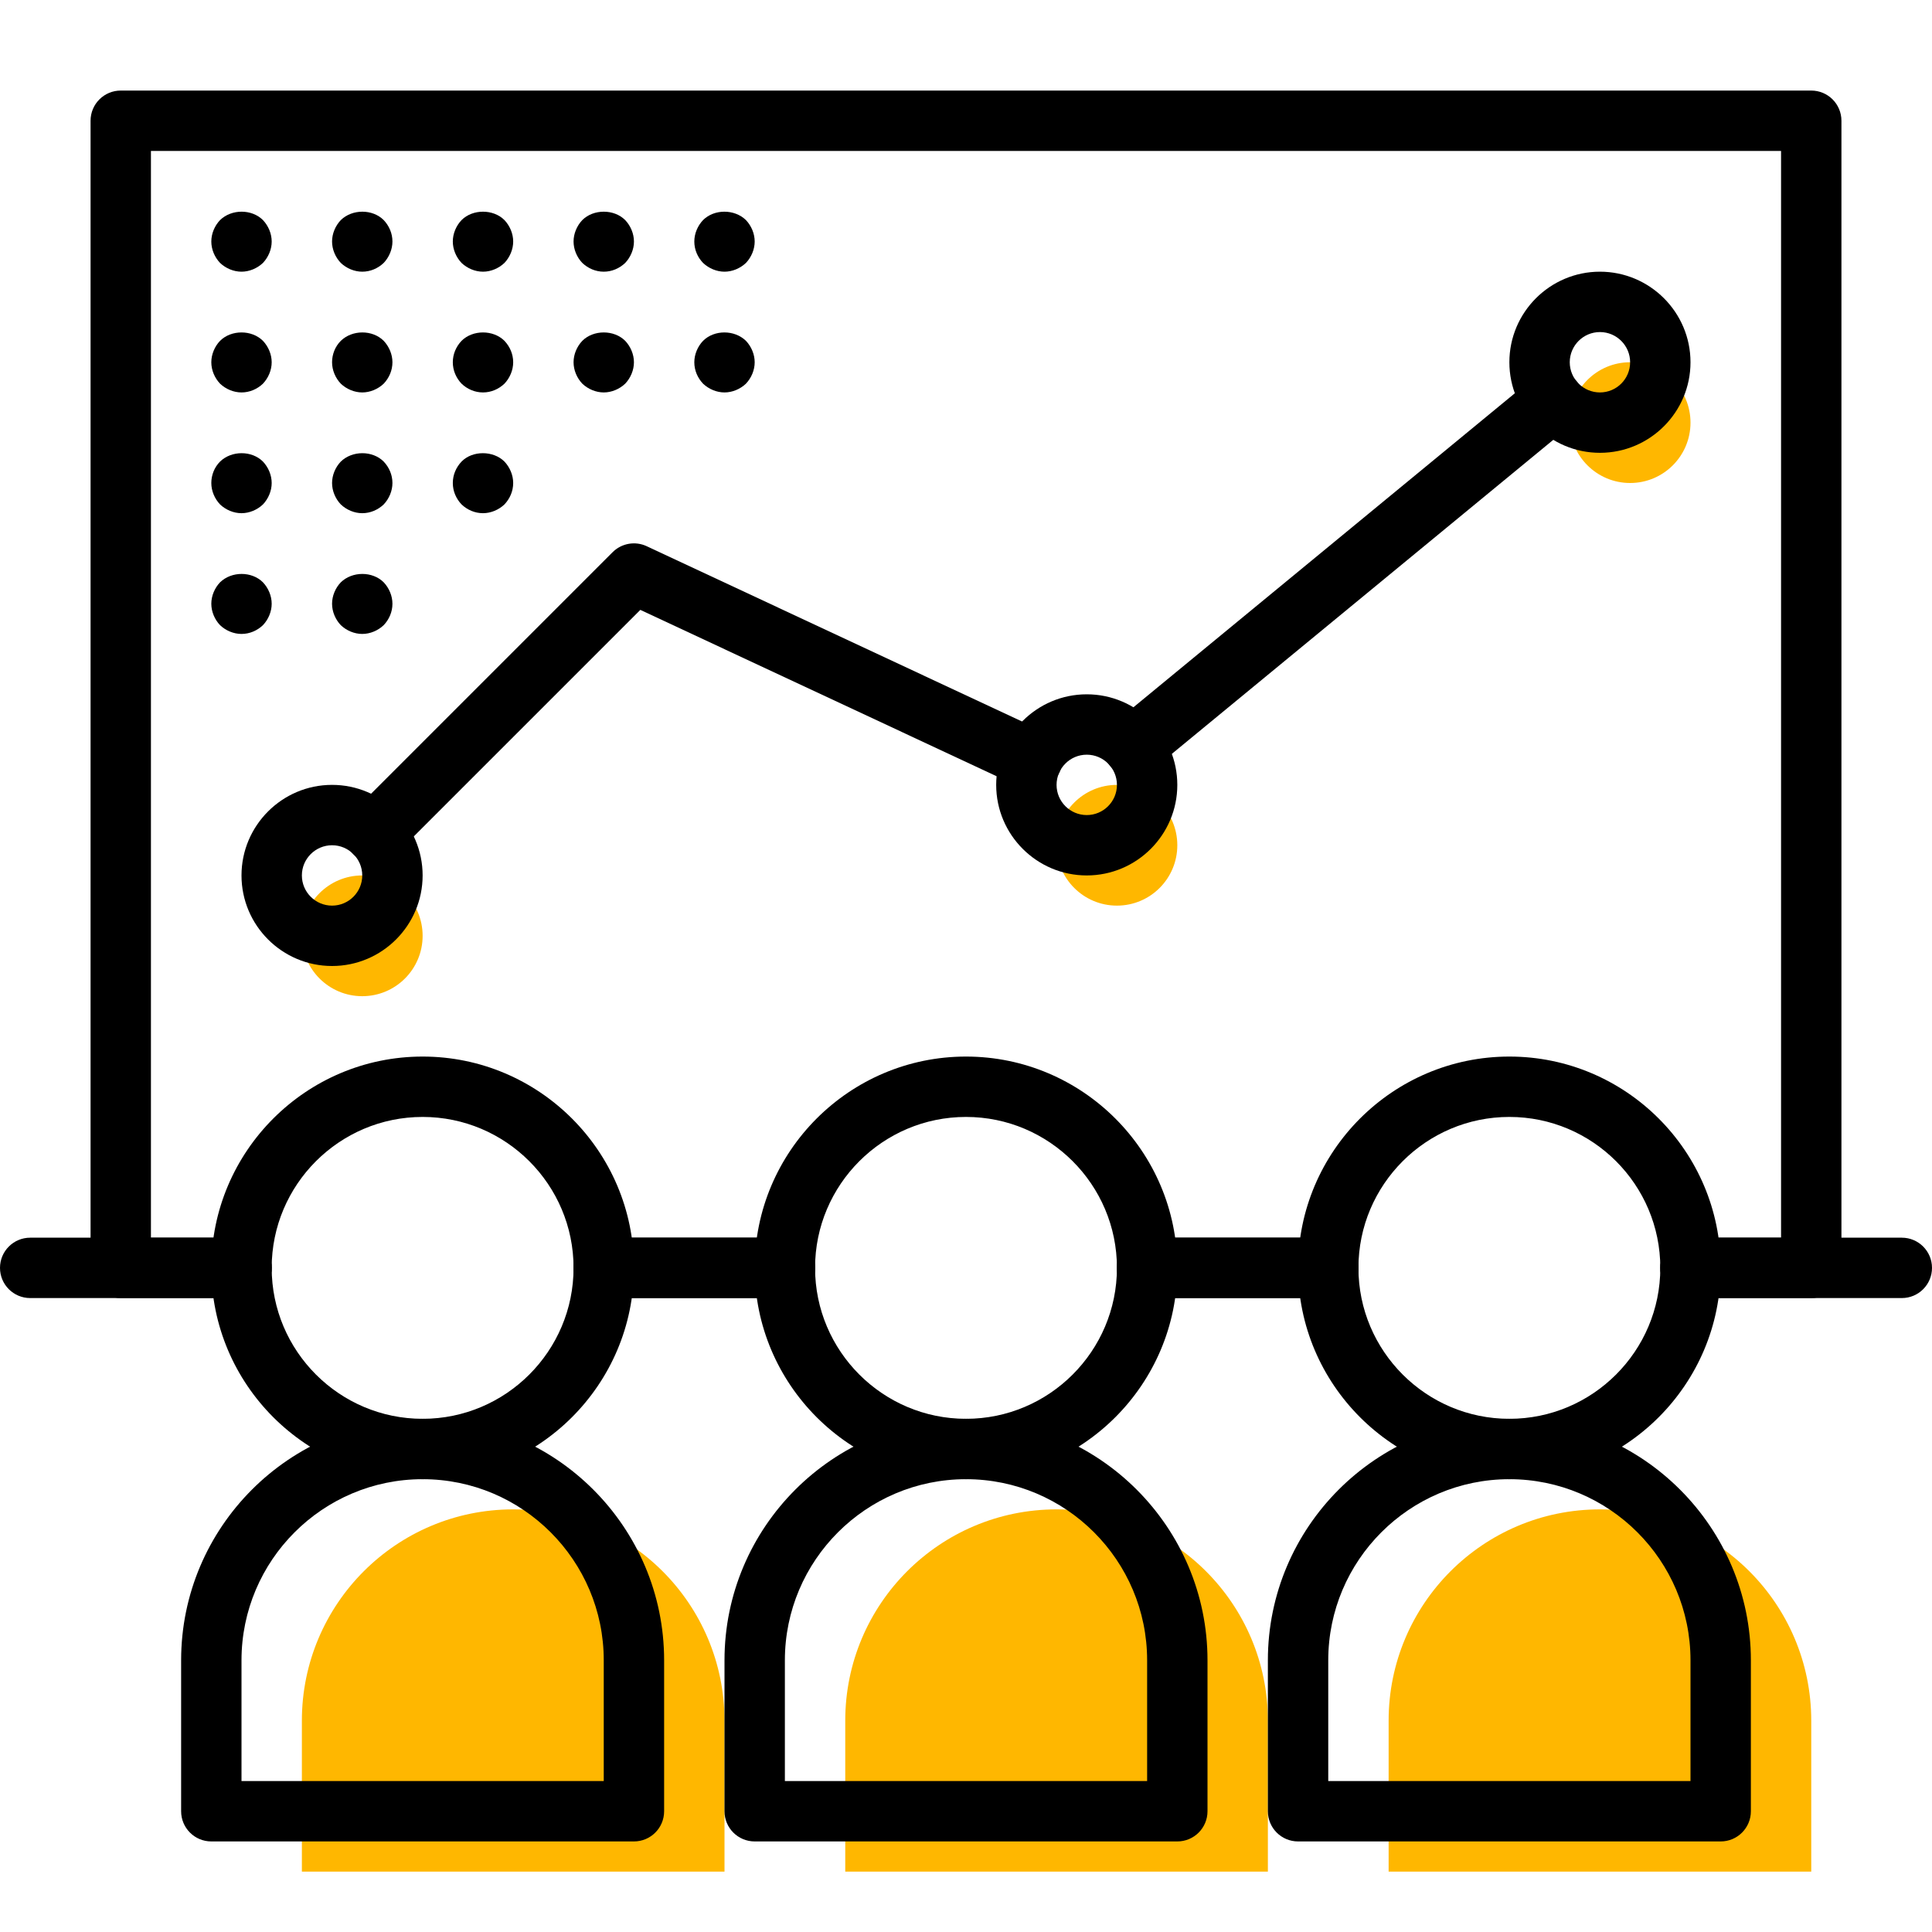
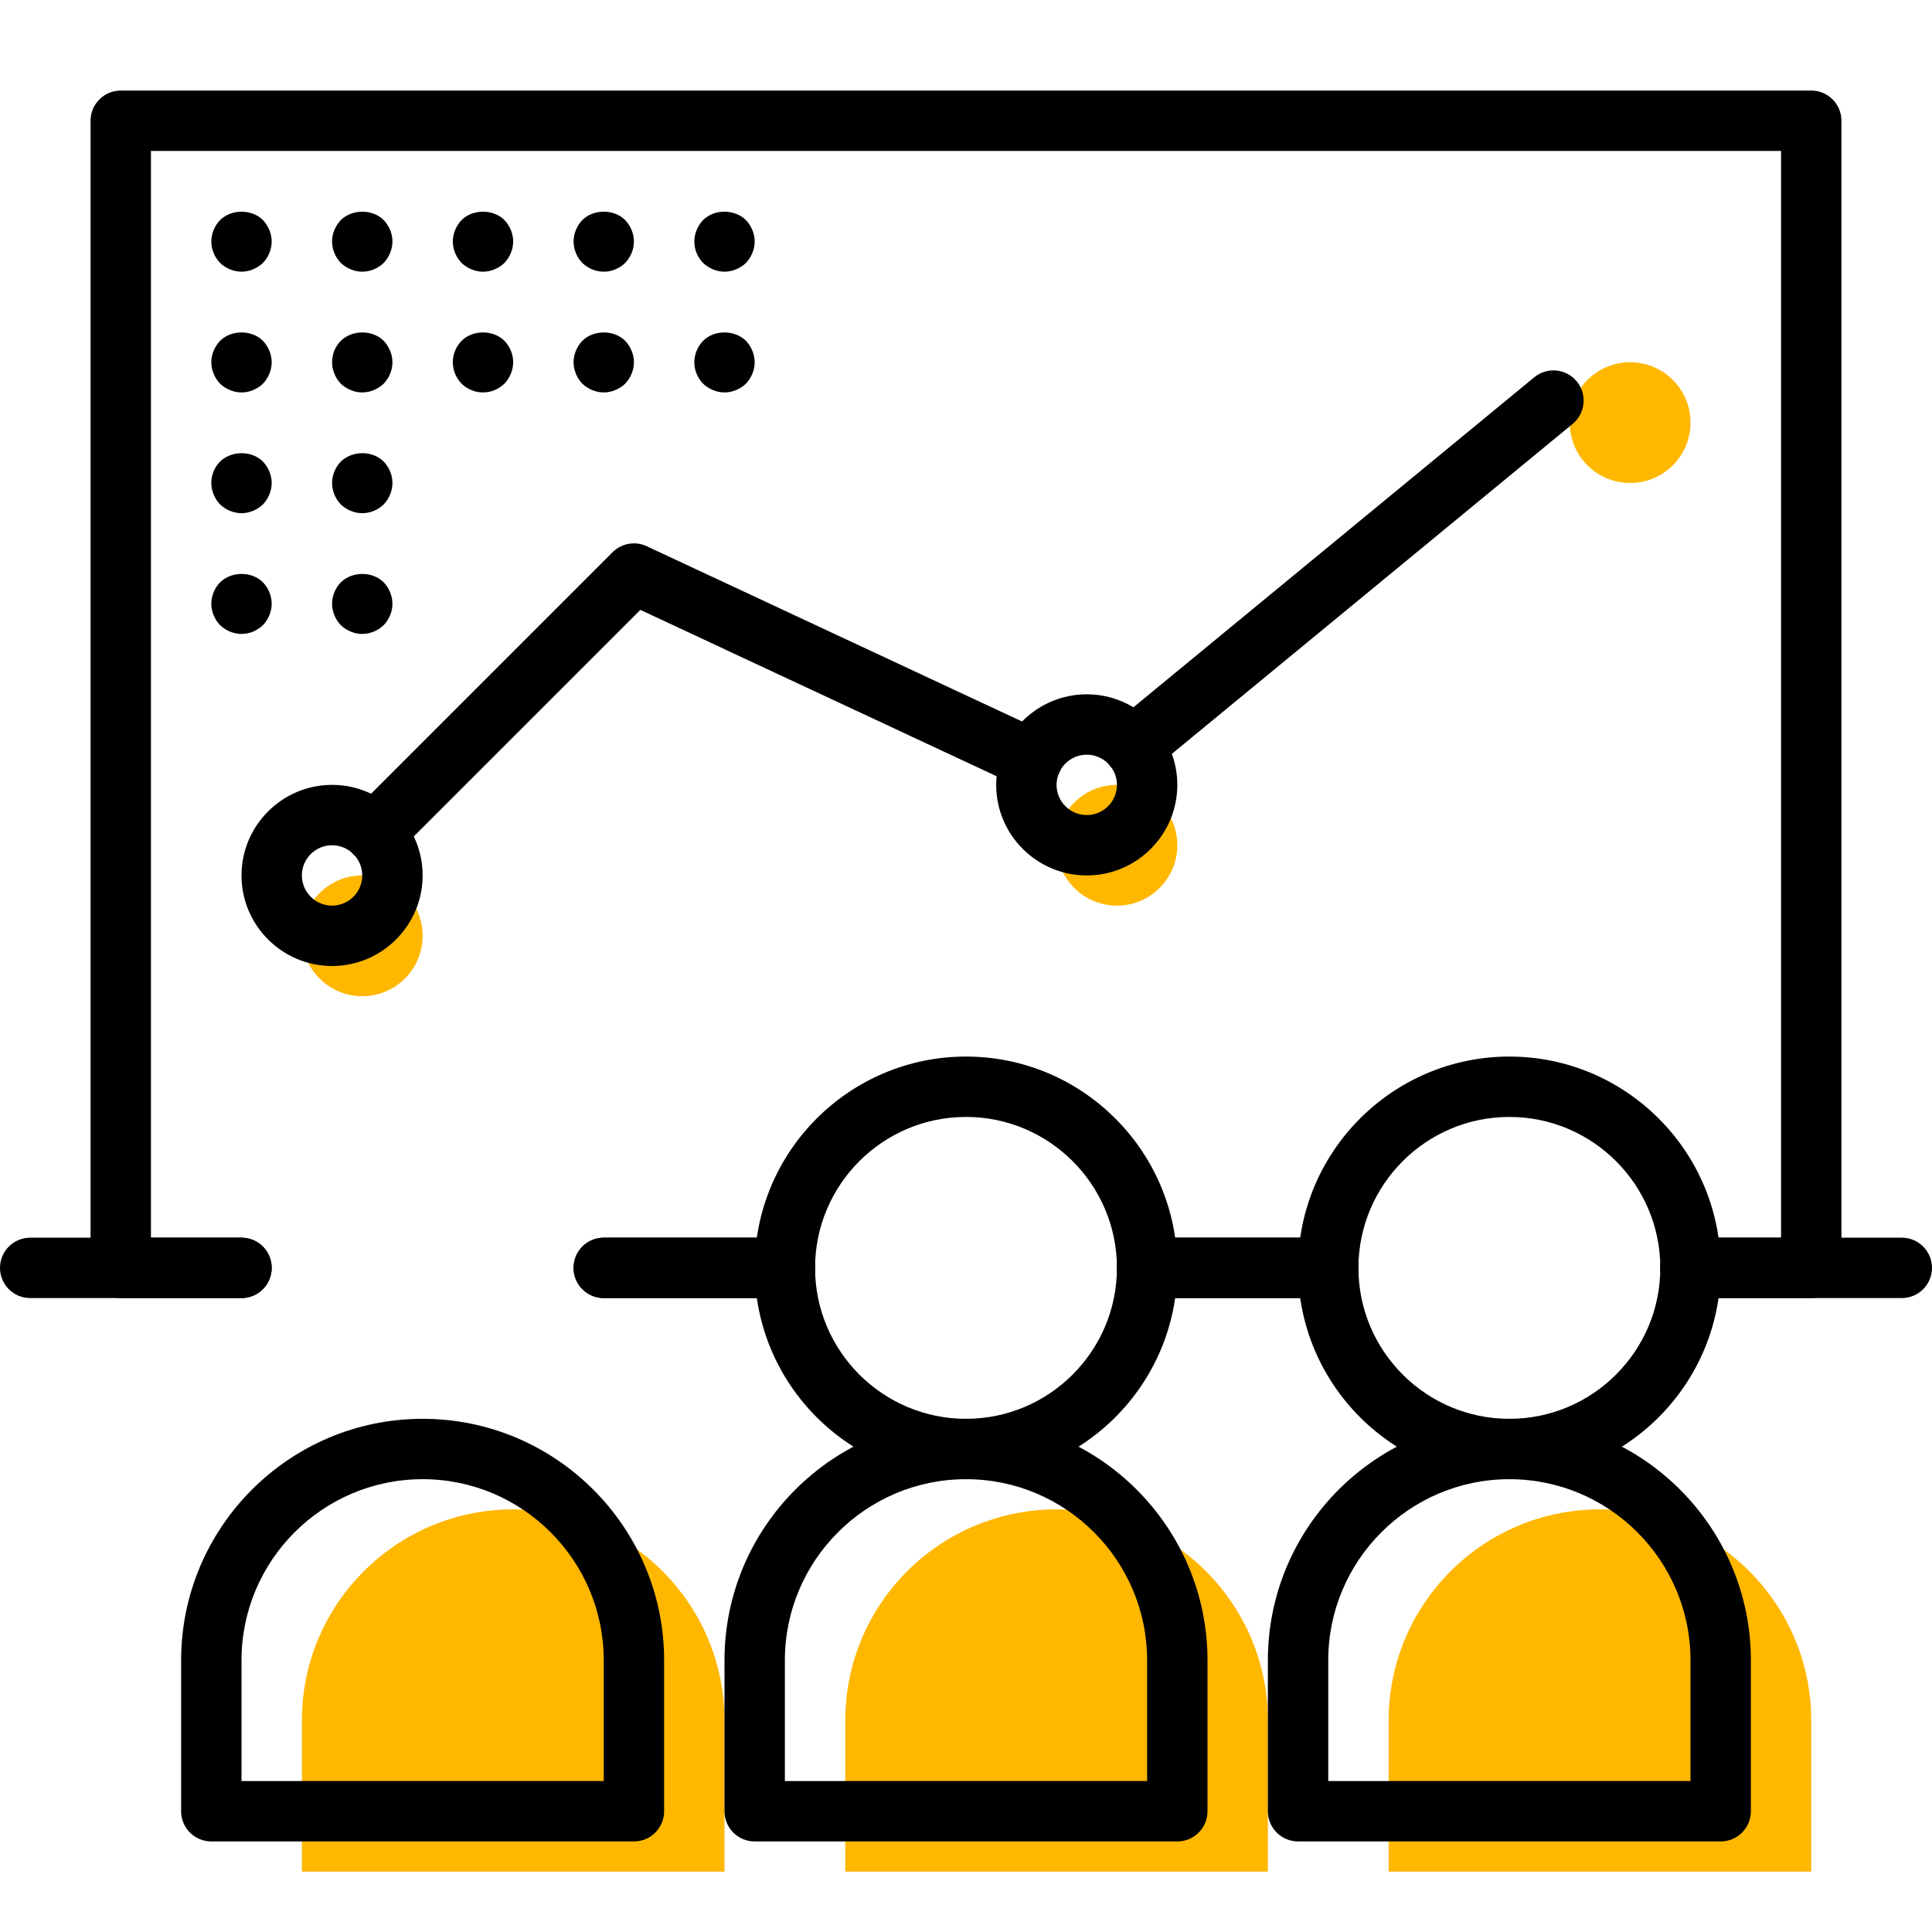
<svg xmlns="http://www.w3.org/2000/svg" width="64" height="64" viewBox="0 0 64 64" fill="none">
  <path d="M37 30C38.105 30 39 29.105 39 28C39 26.895 38.105 26 37 26C35.895 26 35 26.895 35 28C35 29.105 35.895 30 37 30Z" fill="#FFB700" />
  <path d="M54 16C55.105 16 56 15.105 56 14C56 12.895 55.105 12 54 12C52.895 12 52 12.895 52 14C52 15.105 52.895 16 54 16Z" fill="#FFB700" />
  <path d="M12 33C13.105 33 14 32.105 14 31C14 29.895 13.105 29 12 29C10.895 29 10 29.895 10 31C10 32.105 10.895 33 12 33Z" fill="#FFB700" />
  <path d="M24 62H10V57C10 53.134 13.134 50 17 50C20.866 50 24 53.134 24 57V62Z" fill="#FFB700" />
  <path d="M42 62H28V57C28 53.134 31.134 50 35 50C38.866 50 42 53.134 42 57V62Z" fill="#FFB700" />
  <path d="M60 62H46V57C46 53.134 49.134 50 53 50C56.866 50 60 53.134 60 57V62Z" fill="#FFB700" />
  <path d="M26 43H20C19.447 43 19 42.552 19 42C19 41.448 19.447 41 20 41H26C26.553 41 27 41.448 27 42C27 42.552 26.553 43 26 43Z" fill="black" />
  <path d="M63 43H56C55.447 43 55 42.552 55 42C55 41.448 55.447 41 56 41H63C63.553 41 64 41.448 64 42C64 42.552 63.553 43 63 43Z" fill="black" />
  <path d="M44 43H38C37.447 43 37 42.552 37 42C37 41.448 37.447 41 38 41H44C44.553 41 45 41.448 45 42C45 42.552 44.553 43 44 43Z" fill="black" />
  <path d="M8 43H1C0.447 43 0 42.552 0 42C0 41.448 0.447 41 1 41H8C8.553 41 9 41.448 9 42C9 42.552 8.553 43 8 43Z" fill="black" />
  <path d="M26 43H20C19.447 43 19 42.552 19 42C19 41.448 19.447 41 20 41H26C26.553 41 27 41.448 27 42C27 42.552 26.553 43 26 43Z" fill="black" />
  <path d="M60 43H56C55.447 43 55 42.552 55 42C55 41.448 55.447 41 56 41H59V5H5V41H8C8.553 41 9 41.448 9 42C9 42.552 8.553 43 8 43H4C3.447 43 3 42.552 3 42V4C3 3.448 3.447 3 4 3H60C60.553 3 61 3.448 61 4V42C61 42.552 60.553 43 60 43Z" fill="black" />
  <path d="M44 43H38C37.447 43 37 42.552 37 42C37 41.448 37.447 41 38 41H44C44.553 41 45 41.448 45 42C45 42.552 44.553 43 44 43Z" fill="black" />
-   <path d="M14 49C10.141 49 7 45.86 7 42C7 38.14 10.141 35 14 35C17.859 35 21 38.14 21 42C21 45.86 17.859 49 14 49ZM14 37C11.243 37 9 39.243 9 42C9 44.757 11.243 47 14 47C16.757 47 19 44.757 19 42C19 39.243 16.757 37 14 37Z" fill="black" />
  <path d="M32 49C28.141 49 25 45.86 25 42C25 38.14 28.141 35 32 35C35.859 35 39 38.14 39 42C39 45.86 35.859 49 32 49ZM32 37C29.243 37 27 39.243 27 42C27 44.757 29.243 47 32 47C34.757 47 37 44.757 37 42C37 39.243 34.757 37 32 37Z" fill="black" />
  <path d="M50 49C46.141 49 43 45.86 43 42C43 38.14 46.141 35 50 35C53.859 35 57 38.14 57 42C57 45.86 53.859 49 50 49ZM50 37C47.243 37 45 39.243 45 42C45 44.757 47.243 47 50 47C52.757 47 55 44.757 55 42C55 39.243 52.757 37 50 37Z" fill="black" />
  <path d="M21 61H7C6.447 61 6 60.552 6 60V55C6 50.589 9.589 47 14 47C18.411 47 22 50.589 22 55V60C22 60.552 21.553 61 21 61ZM8 59H20V55C20 51.691 17.309 49 14 49C10.691 49 8 51.691 8 55V59Z" fill="black" />
  <path d="M39 61H25C24.447 61 24 60.552 24 60V55C24 50.589 27.589 47 32 47C36.411 47 40 50.589 40 55V60C40 60.552 39.553 61 39 61ZM26 59H38V55C38 51.691 35.309 49 32 49C28.691 49 26 51.691 26 55V59Z" fill="black" />
  <path d="M57 61H43C42.447 61 42 60.552 42 60V55C42 50.589 45.589 47 50 47C54.411 47 58 50.589 58 55V60C58 60.552 57.553 61 57 61ZM44 59H56V55C56 51.691 53.309 49 50 49C46.691 49 44 51.691 44 55V59Z" fill="black" />
  <path d="M37.541 25.73C37.252 25.73 36.966 25.606 36.768 25.366C36.417 24.939 36.478 24.309 36.904 23.958L50.824 12.498C51.252 12.146 51.88 12.208 52.232 12.634C52.583 13.061 52.522 13.691 52.096 14.042L38.176 25.502C37.989 25.655 37.765 25.73 37.541 25.73Z" fill="black" />
  <path d="M12.41 28.59C12.154 28.59 11.898 28.492 11.703 28.297C11.312 27.906 11.312 27.273 11.703 26.883L20.293 18.293C20.59 17.995 21.043 17.916 21.423 18.094L34.613 24.254C35.114 24.488 35.33 25.083 35.097 25.584C34.863 26.084 34.269 26.302 33.768 26.066L21.212 20.203L13.117 28.297C12.922 28.492 12.666 28.59 12.41 28.59Z" fill="black" />
  <path d="M36 29C34.346 29 33 27.654 33 26C33 24.346 34.346 23 36 23C37.654 23 39 24.346 39 26C39 27.654 37.654 29 36 29ZM36 25C35.448 25 35 25.449 35 26C35 26.551 35.448 27 36 27C36.552 27 37 26.551 37 26C37 25.449 36.552 25 36 25Z" fill="black" />
-   <path d="M53 15C51.346 15 50 13.654 50 12C50 10.346 51.346 9 53 9C54.654 9 56 10.346 56 12C56 13.654 54.654 15 53 15ZM53 11C52.448 11 52 11.449 52 12C52 12.551 52.448 13 53 13C53.552 13 54 12.551 54 12C54 11.449 53.552 11 53 11Z" fill="black" />
  <path d="M11 32C9.346 32 8 30.654 8 29C8 27.346 9.346 26 11 26C12.654 26 14 27.346 14 29C14 30.654 12.654 32 11 32ZM11 28C10.448 28 10 28.449 10 29C10 29.551 10.448 30 11 30C11.552 30 12 29.551 12 29C12 28.449 11.552 28 11 28Z" fill="black" />
  <path d="M8 9C7.74 9 7.479 8.89 7.29 8.71C7.109 8.52 7 8.26 7 8C7 7.74 7.109 7.48 7.29 7.29C7.67 6.92 8.34 6.92 8.71 7.29C8.89 7.48 9 7.74 9 8C9 8.26 8.89 8.52 8.71 8.71C8.52 8.89 8.26 9 8 9Z" fill="black" />
  <path d="M12 9C11.74 9 11.479 8.89 11.29 8.71C11.109 8.52 11 8.26 11 8C11 7.74 11.109 7.48 11.29 7.29C11.67 6.92 12.34 6.92 12.71 7.29C12.89 7.48 13 7.73 13 8C13 8.26 12.89 8.52 12.71 8.71C12.52 8.89 12.27 9 12 9Z" fill="black" />
  <path d="M16 9C15.74 9 15.479 8.89 15.29 8.71C15.109 8.52 15 8.26 15 8C15 7.74 15.109 7.48 15.29 7.29C15.66 6.92 16.34 6.92 16.71 7.29C16.89 7.48 17 7.74 17 8C17 8.26 16.89 8.52 16.71 8.71C16.52 8.89 16.26 9 16 9Z" fill="black" />
  <path d="M20 9C19.73 9 19.48 8.89 19.29 8.71C19.109 8.52 19 8.26 19 8C19 7.74 19.109 7.48 19.29 7.29C19.66 6.92 20.34 6.92 20.71 7.29C20.89 7.48 21 7.74 21 8C21 8.26 20.89 8.52 20.71 8.71C20.52 8.89 20.27 9 20 9Z" fill="black" />
  <path d="M24 9C23.74 9 23.48 8.89 23.29 8.71C23.109 8.52 23 8.27 23 8C23 7.74 23.109 7.48 23.29 7.29C23.66 6.92 24.33 6.92 24.71 7.29C24.89 7.48 25 7.74 25 8C25 8.26 24.89 8.52 24.71 8.71C24.52 8.89 24.26 9 24 9Z" fill="black" />
  <path d="M8 13C7.74 13 7.479 12.89 7.29 12.71C7.109 12.52 7 12.26 7 12C7 11.74 7.109 11.48 7.29 11.29C7.66 10.92 8.34 10.92 8.71 11.29C8.89 11.48 9 11.74 9 12C9 12.26 8.89 12.52 8.71 12.71C8.52 12.89 8.27 13 8 13Z" fill="black" />
  <path d="M12 13C11.74 13 11.479 12.89 11.29 12.71C11.109 12.52 11 12.26 11 12C11 11.74 11.1 11.48 11.29 11.29C11.67 10.92 12.34 10.92 12.71 11.29C12.89 11.48 13 11.74 13 12C13 12.27 12.89 12.52 12.71 12.71C12.52 12.89 12.26 13 12 13Z" fill="black" />
  <path d="M16 13C15.729 13 15.479 12.89 15.29 12.71C15.109 12.52 15 12.27 15 12C15 11.73 15.109 11.48 15.29 11.29C15.66 10.92 16.34 10.92 16.71 11.29C16.89 11.48 17 11.73 17 12C17 12.26 16.89 12.52 16.71 12.71C16.52 12.89 16.27 13 16 13Z" fill="black" />
  <path d="M20 13C19.74 13 19.48 12.89 19.29 12.71C19.109 12.52 19 12.26 19 12C19 11.74 19.109 11.48 19.29 11.29C19.66 10.92 20.34 10.92 20.71 11.29C20.89 11.48 21 11.74 21 12C21 12.26 20.89 12.52 20.71 12.71C20.52 12.89 20.26 13 20 13Z" fill="black" />
  <path d="M24 13C23.74 13 23.48 12.89 23.29 12.71C23.109 12.52 23 12.27 23 12C23 11.74 23.109 11.48 23.29 11.29C23.66 10.92 24.33 10.92 24.71 11.29C24.89 11.48 25 11.74 25 12C25 12.26 24.89 12.52 24.71 12.71C24.52 12.89 24.26 13 24 13Z" fill="black" />
  <path d="M8 17C7.74 17 7.479 16.89 7.29 16.71C7.109 16.52 7 16.26 7 16C7 15.74 7.1 15.48 7.29 15.29C7.67 14.92 8.34 14.92 8.71 15.29C8.89 15.48 9 15.74 9 16C9 16.26 8.89 16.52 8.71 16.71C8.52 16.89 8.26 17 8 17Z" fill="black" />
  <path d="M12 17C11.74 17 11.479 16.89 11.29 16.71C11.109 16.52 11 16.26 11 16C11 15.74 11.109 15.48 11.29 15.29C11.67 14.92 12.34 14.92 12.71 15.29C12.89 15.48 13 15.73 13 16C13 16.26 12.89 16.52 12.71 16.71C12.52 16.89 12.27 17 12 17Z" fill="black" />
-   <path d="M16 17C15.729 17 15.479 16.89 15.29 16.71C15.109 16.52 15 16.27 15 16C15 15.73 15.109 15.48 15.29 15.29C15.649 14.92 16.34 14.92 16.71 15.29C16.89 15.48 17 15.74 17 16C17 16.27 16.89 16.52 16.71 16.71C16.52 16.89 16.26 17 16 17Z" fill="black" />
  <path d="M8 21C7.74 21 7.479 20.89 7.29 20.71C7.109 20.52 7 20.26 7 20C7 19.74 7.109 19.48 7.29 19.29C7.67 18.92 8.34 18.92 8.71 19.29C8.89 19.48 9 19.74 9 20C9 20.26 8.89 20.52 8.71 20.71C8.52 20.89 8.27 21 8 21Z" fill="black" />
  <path d="M12 21C11.74 21 11.479 20.89 11.29 20.71C11.109 20.52 11 20.26 11 20C11 19.74 11.109 19.48 11.29 19.29C11.67 18.92 12.34 18.92 12.71 19.29C12.89 19.48 13 19.74 13 20C13 20.27 12.89 20.52 12.71 20.71C12.52 20.89 12.26 21 12 21Z" fill="black" />
</svg>